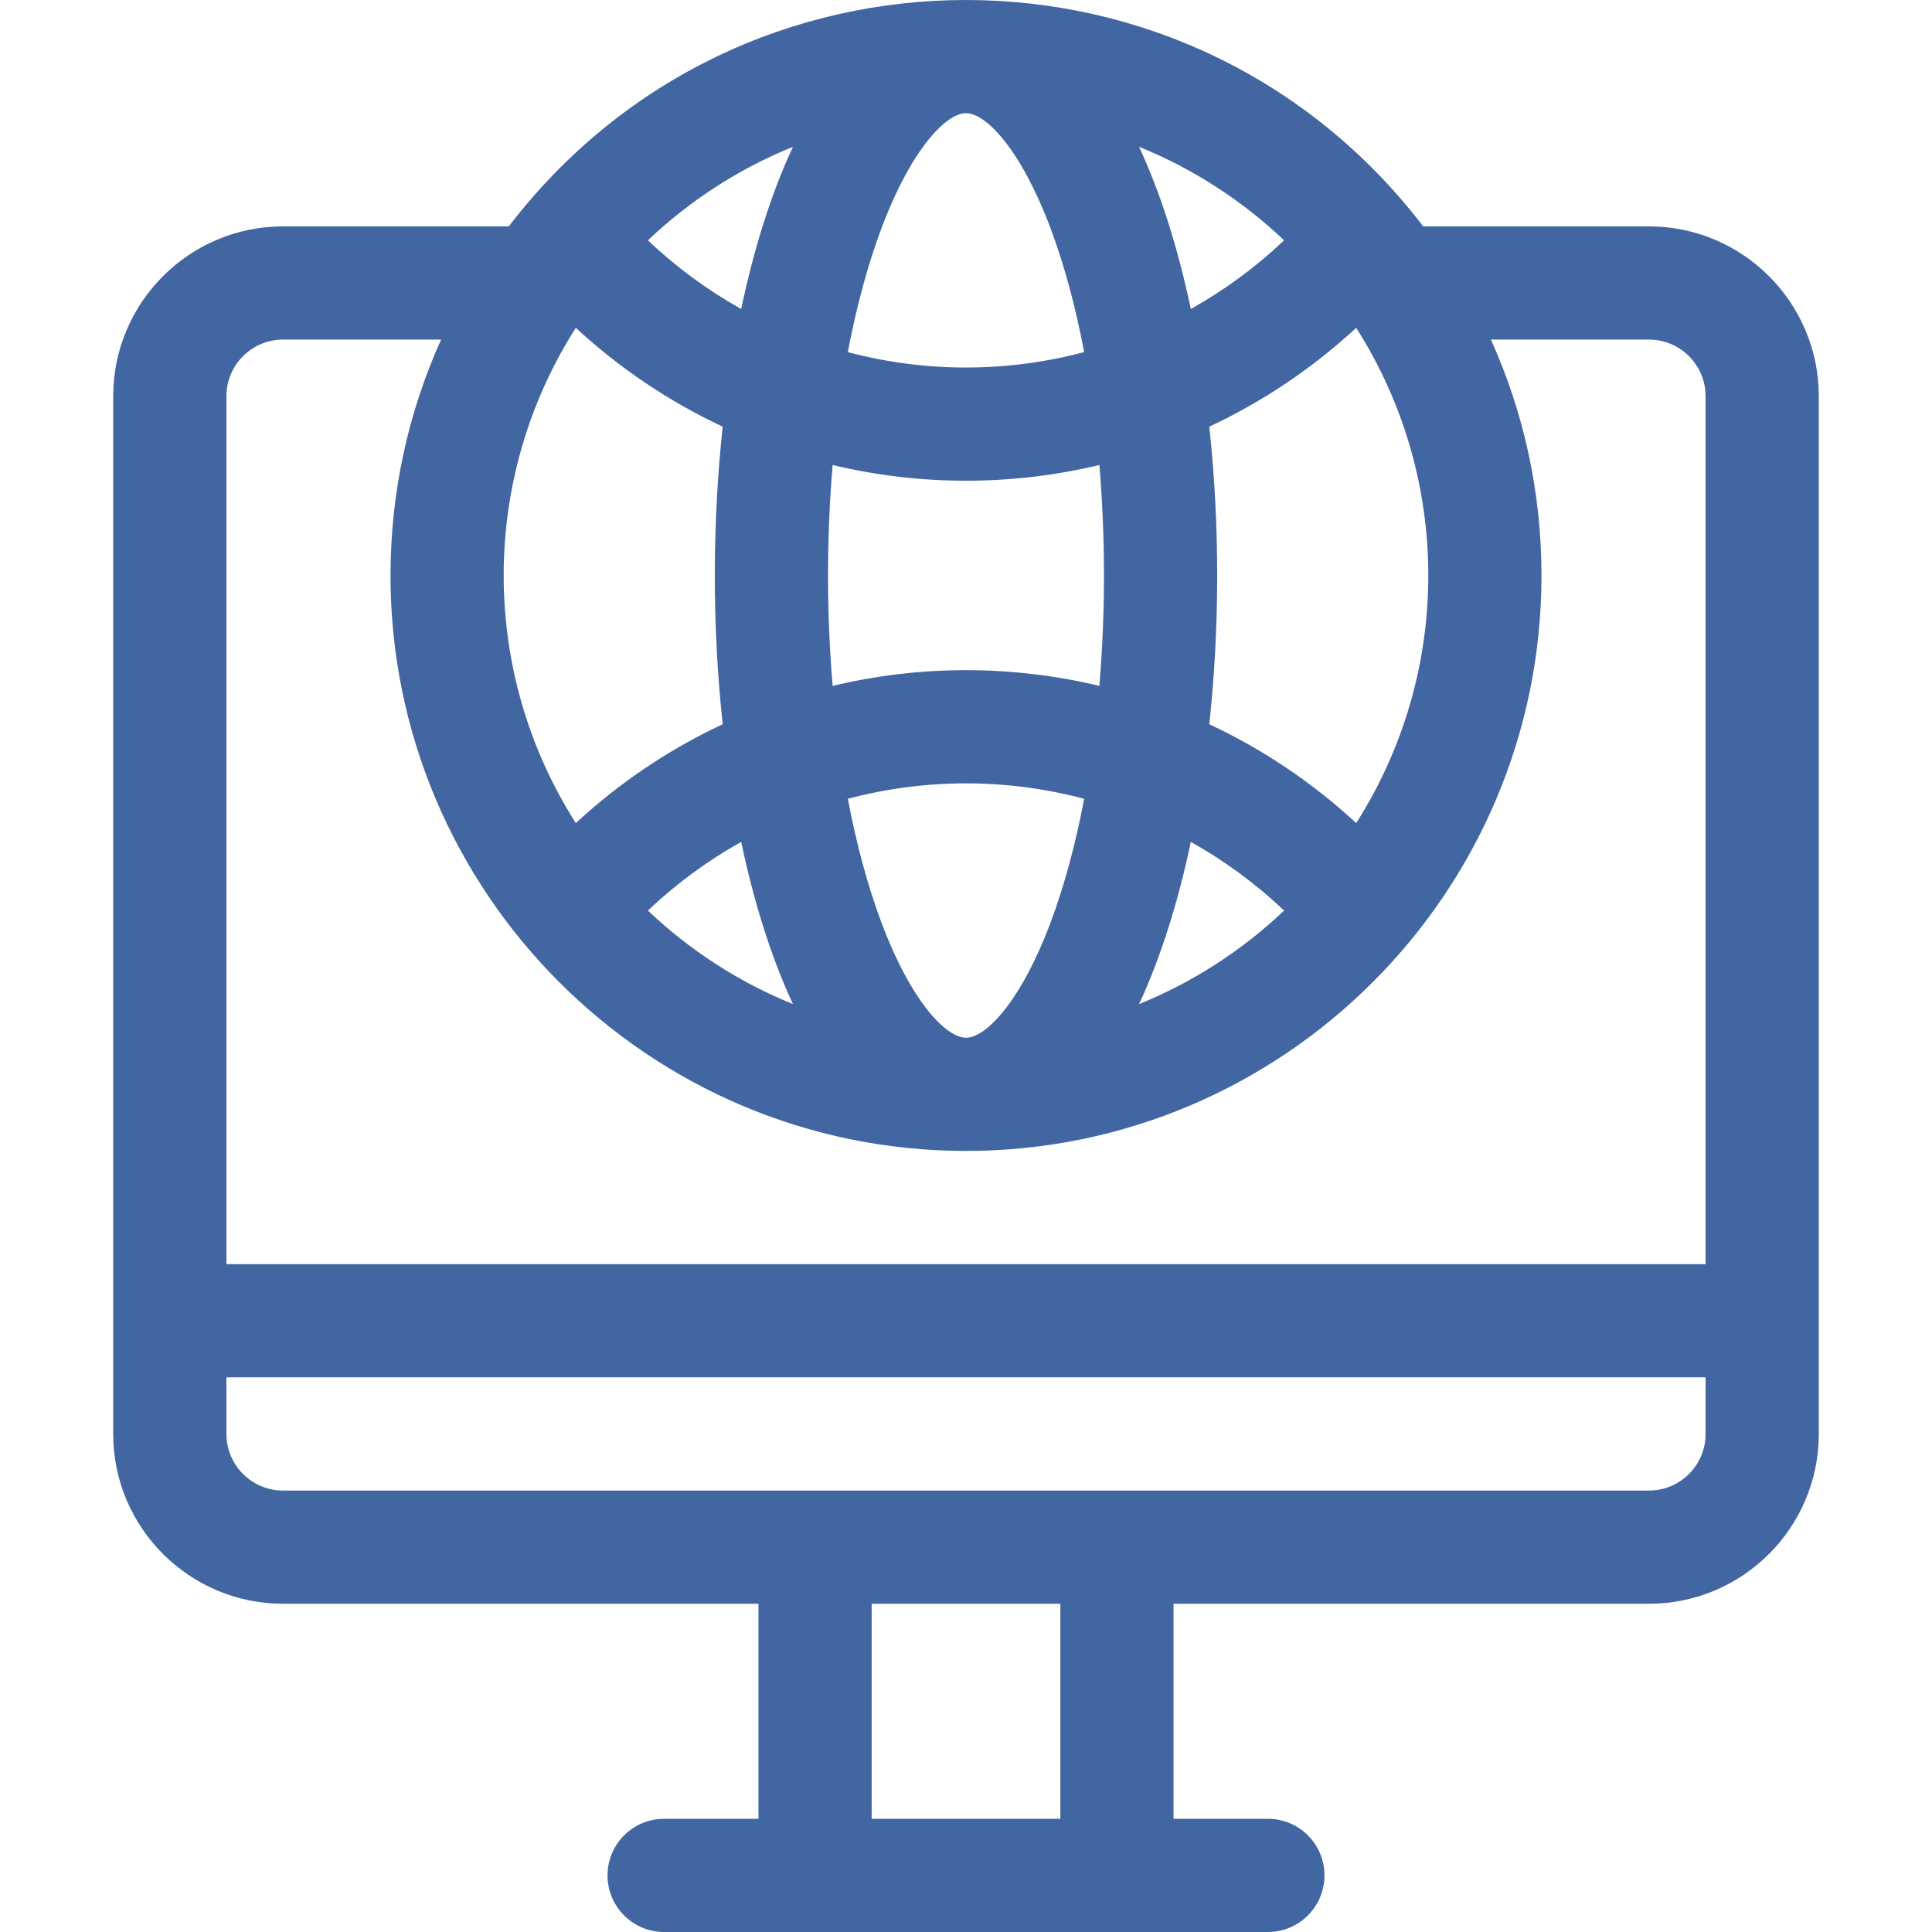
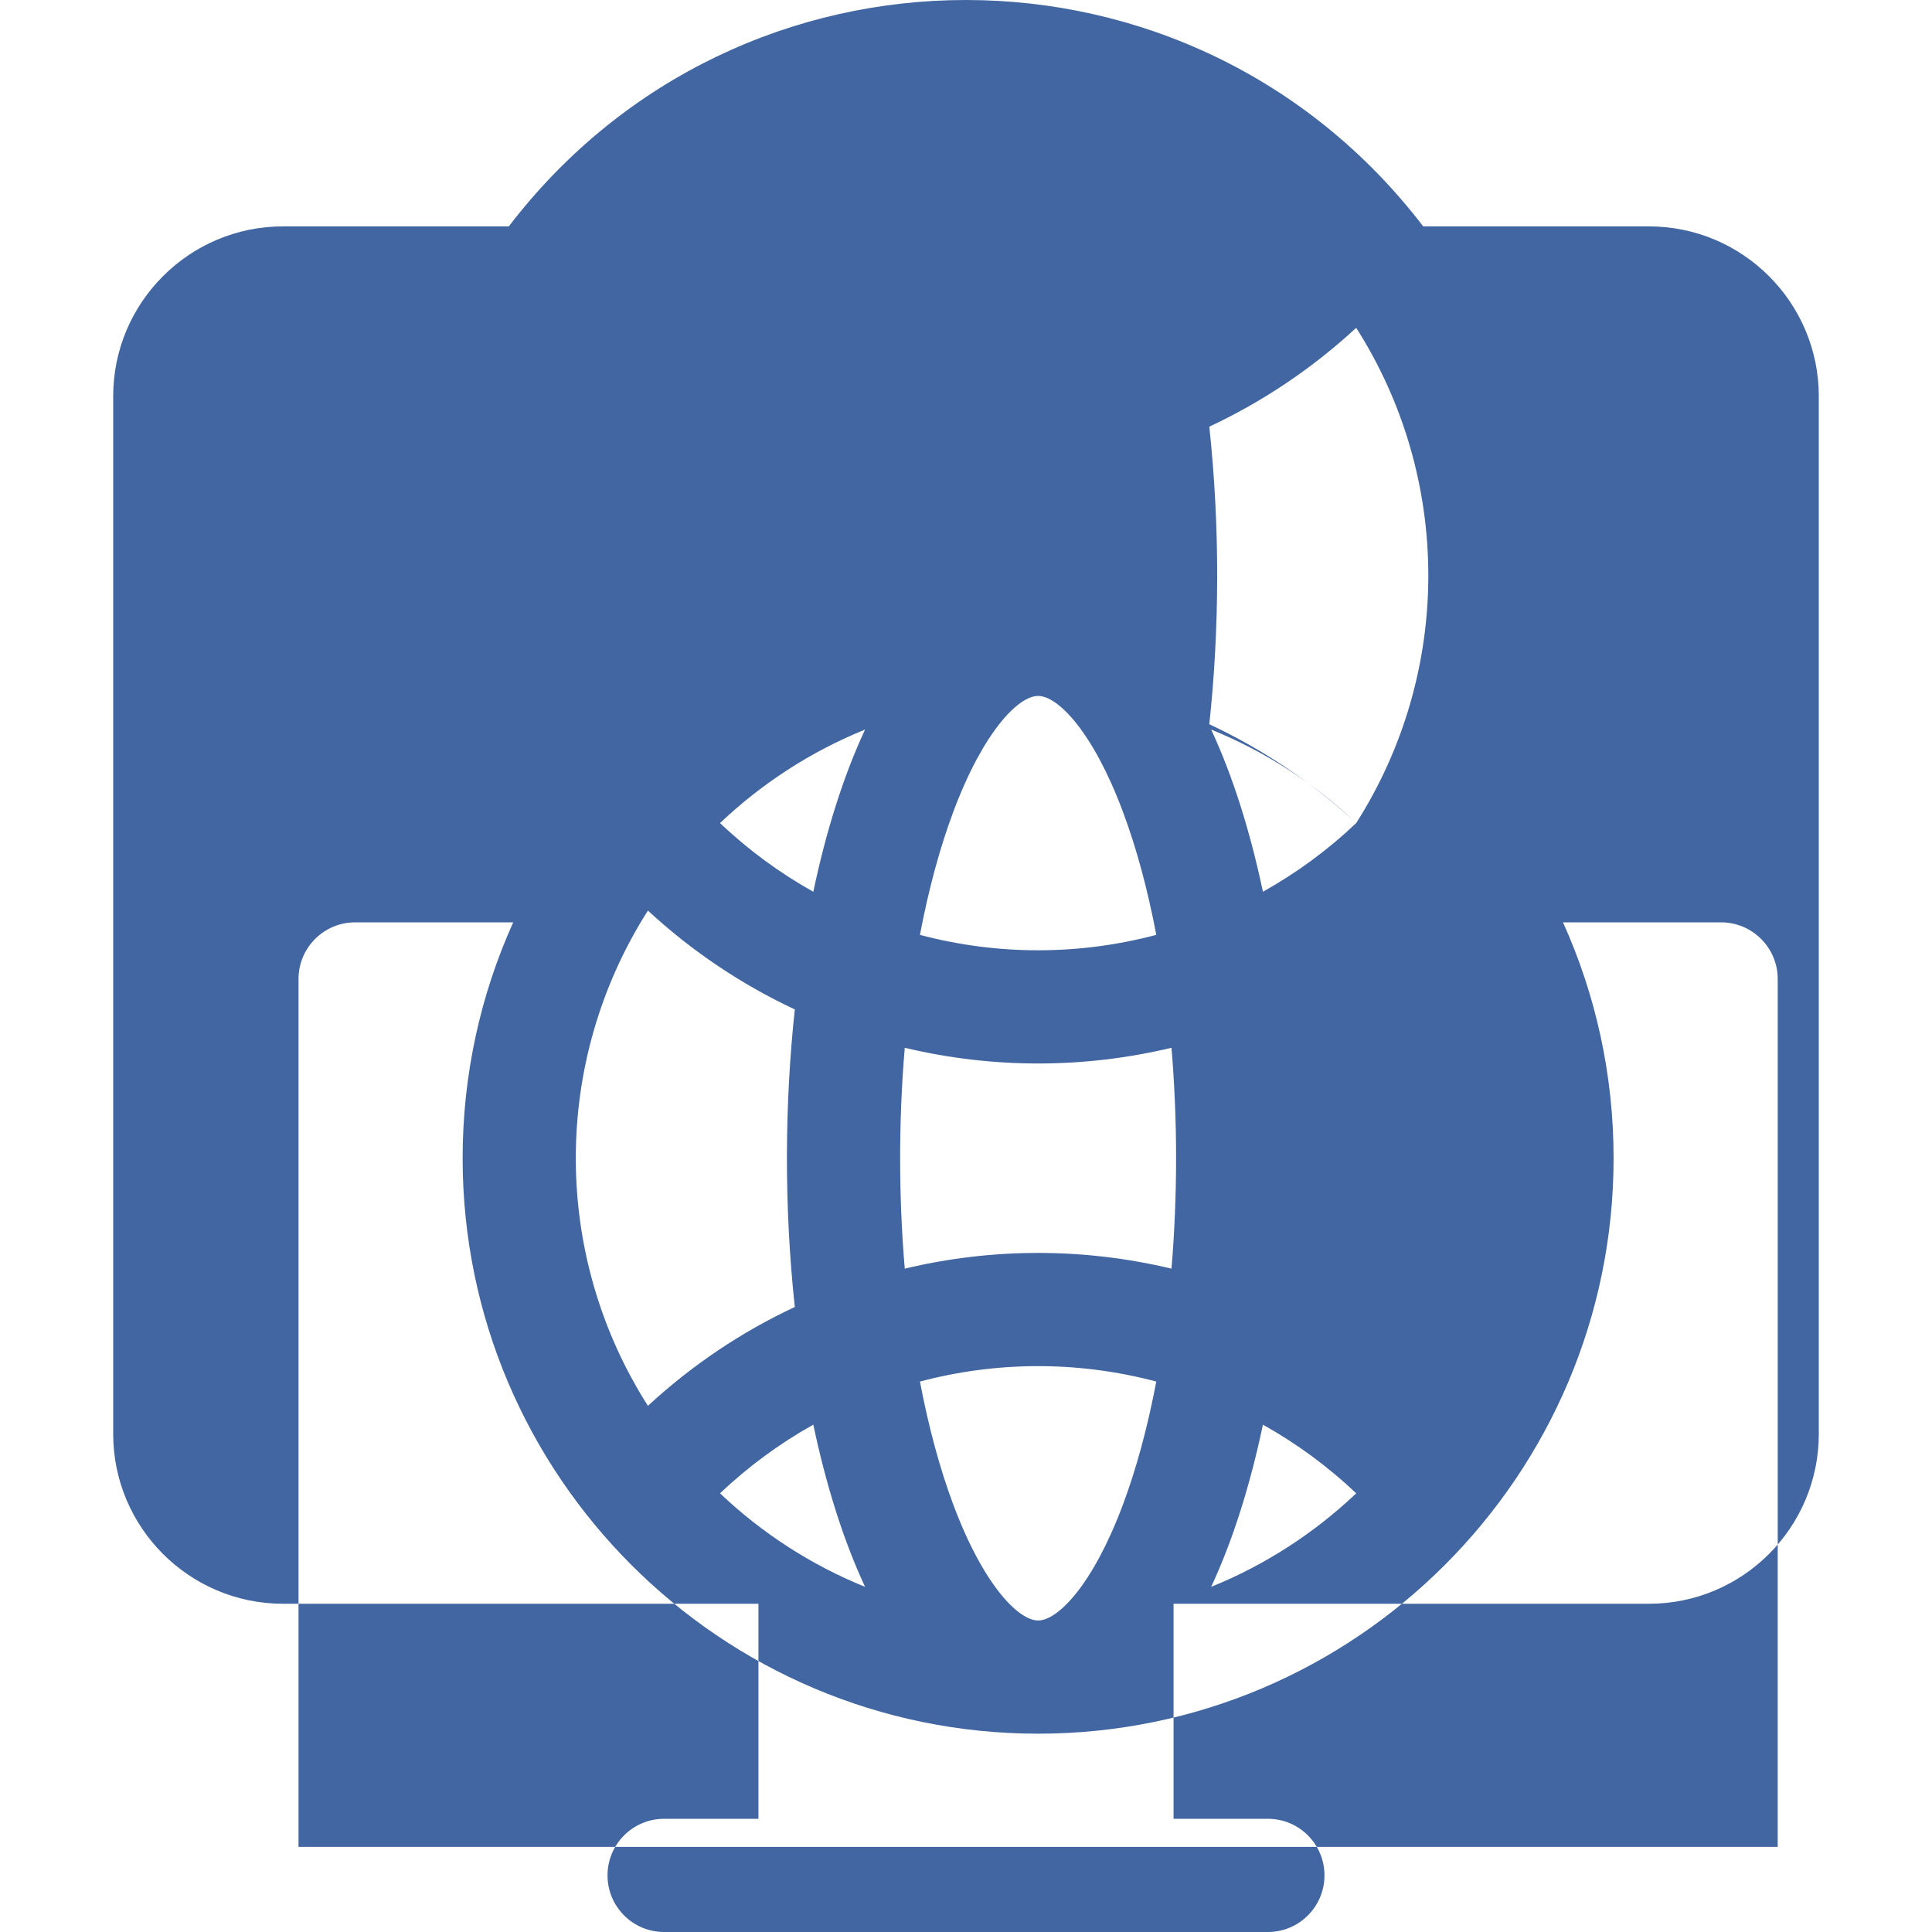
<svg xmlns="http://www.w3.org/2000/svg" version="1.1" width="512" height="512" x="0" y="0" viewBox="0 0 511.99 511.99" style="enable-background:new 0 0 512 512" xml:space="preserve" class="">
  <g>
    <g>
-       <path d="m436.992 59.993h-59.837c-61.176-79.936-181.061-80.045-242.32 0h-59.837c-24.813 0-45 20.187-45 45v275.012c0 24.813 20.187 45 45 45h125.997v56.985h-24.999c-8.284 0-15 6.716-15 15s6.716 15 15 15h159.998c8.284 0 15-6.716 15-15s-6.716-15-15-15h-24.999v-56.985h125.997c24.813 0 45-20.187 45-45v-275.012c0-24.813-20.187-45-45-45zm-77.593 158.126c-11.641-10.762-24.777-19.574-38.93-26.194 2.677-24.856 2.893-51.99 0-78.856 14.152-6.62 27.289-15.433 38.93-26.195 25.472 39.997 25.493 91.216 0 131.245zm-19.111-154.435c-7.503 7.131-15.814 13.226-24.716 18.199-3.372-15.961-7.953-30.613-13.718-42.979 14.359 5.818 27.374 14.277 38.434 24.78zm-24.716 159.427c8.901 4.972 17.213 11.067 24.716 18.198-11.061 10.503-24.075 18.962-38.434 24.78 5.765-12.366 10.346-27.018 13.718-42.978zm-81.994-162.579c7.869-20.984 17.136-30.542 22.417-30.542 5.28 0 14.548 9.558 22.417 30.542 3.645 9.719 6.622 20.783 8.899 32.778-20.144 5.34-41.673 5.557-62.633 0 2.278-11.994 5.256-23.059 8.9-32.778zm-12.924 62.699c23.271 5.551 47.394 5.556 70.683 0 1.578 18.72 1.682 38.58 0 58.531-23.271-5.551-47.394-5.556-70.683 0-1.586-18.794-1.676-38.659 0-58.531zm66.657 88.453c-2.277 11.994-5.255 23.058-8.899 32.777-7.869 20.984-17.137 30.542-22.417 30.542s-14.547-9.558-22.417-30.542c-3.644-9.719-6.623-20.783-8.9-32.777 20.105-5.329 41.63-5.567 62.633 0zm-77.175-172.78c-5.765 12.365-10.346 27.018-13.718 42.979-8.902-4.973-17.213-11.068-24.717-18.198 11.061-10.504 24.076-18.963 38.435-24.781zm0 227.184c-14.358-5.818-27.374-14.277-38.434-24.78 7.504-7.13 15.815-13.226 24.717-18.198 3.371 15.961 7.952 30.613 13.717 42.978zm-57.545-179.214c11.64 10.762 24.777 19.574 38.928 26.194-2.682 24.926-2.886 52.027 0 78.856-14.15 6.62-27.288 15.432-38.928 26.194-25.472-39.994-25.493-91.216 0-131.244zm78.404 395.116v-56.985h50v56.985zm220.997-101.985c0 8.271-6.728 15-15 15h-361.994c-8.271 0-15-6.729-15-15v-15.003h391.994zm0-45.003h-391.994v-230.009c0-8.271 6.729-15 15-15h41.896c-8.609 19.084-13.405 40.244-13.405 62.503 0 84.092 68.414 152.506 152.506 152.506s152.506-68.414 152.506-152.506c0-22.259-4.796-43.419-13.405-62.503h41.896c8.272 0 15 6.729 15 15z" fill="#4266a1" data-original="#000000" style="" class="" />
+       <path d="m436.992 59.993h-59.837c-61.176-79.936-181.061-80.045-242.32 0h-59.837c-24.813 0-45 20.187-45 45v275.012c0 24.813 20.187 45 45 45h125.997v56.985h-24.999c-8.284 0-15 6.716-15 15s6.716 15 15 15h159.998c8.284 0 15-6.716 15-15s-6.716-15-15-15h-24.999v-56.985h125.997c24.813 0 45-20.187 45-45v-275.012c0-24.813-20.187-45-45-45zm-77.593 158.126c-11.641-10.762-24.777-19.574-38.93-26.194 2.677-24.856 2.893-51.99 0-78.856 14.152-6.62 27.289-15.433 38.93-26.195 25.472 39.997 25.493 91.216 0 131.245zc-7.503 7.131-15.814 13.226-24.716 18.199-3.372-15.961-7.953-30.613-13.718-42.979 14.359 5.818 27.374 14.277 38.434 24.78zm-24.716 159.427c8.901 4.972 17.213 11.067 24.716 18.198-11.061 10.503-24.075 18.962-38.434 24.78 5.765-12.366 10.346-27.018 13.718-42.978zm-81.994-162.579c7.869-20.984 17.136-30.542 22.417-30.542 5.28 0 14.548 9.558 22.417 30.542 3.645 9.719 6.622 20.783 8.899 32.778-20.144 5.34-41.673 5.557-62.633 0 2.278-11.994 5.256-23.059 8.9-32.778zm-12.924 62.699c23.271 5.551 47.394 5.556 70.683 0 1.578 18.72 1.682 38.58 0 58.531-23.271-5.551-47.394-5.556-70.683 0-1.586-18.794-1.676-38.659 0-58.531zm66.657 88.453c-2.277 11.994-5.255 23.058-8.899 32.777-7.869 20.984-17.137 30.542-22.417 30.542s-14.547-9.558-22.417-30.542c-3.644-9.719-6.623-20.783-8.9-32.777 20.105-5.329 41.63-5.567 62.633 0zm-77.175-172.78c-5.765 12.365-10.346 27.018-13.718 42.979-8.902-4.973-17.213-11.068-24.717-18.198 11.061-10.504 24.076-18.963 38.435-24.781zm0 227.184c-14.358-5.818-27.374-14.277-38.434-24.78 7.504-7.13 15.815-13.226 24.717-18.198 3.371 15.961 7.952 30.613 13.717 42.978zm-57.545-179.214c11.64 10.762 24.777 19.574 38.928 26.194-2.682 24.926-2.886 52.027 0 78.856-14.15 6.62-27.288 15.432-38.928 26.194-25.472-39.994-25.493-91.216 0-131.244zm78.404 395.116v-56.985h50v56.985zm220.997-101.985c0 8.271-6.728 15-15 15h-361.994c-8.271 0-15-6.729-15-15v-15.003h391.994zm0-45.003h-391.994v-230.009c0-8.271 6.729-15 15-15h41.896c-8.609 19.084-13.405 40.244-13.405 62.503 0 84.092 68.414 152.506 152.506 152.506s152.506-68.414 152.506-152.506c0-22.259-4.796-43.419-13.405-62.503h41.896c8.272 0 15 6.729 15 15z" fill="#4266a1" data-original="#000000" style="" class="" />
    </g>
  </g>
</svg>